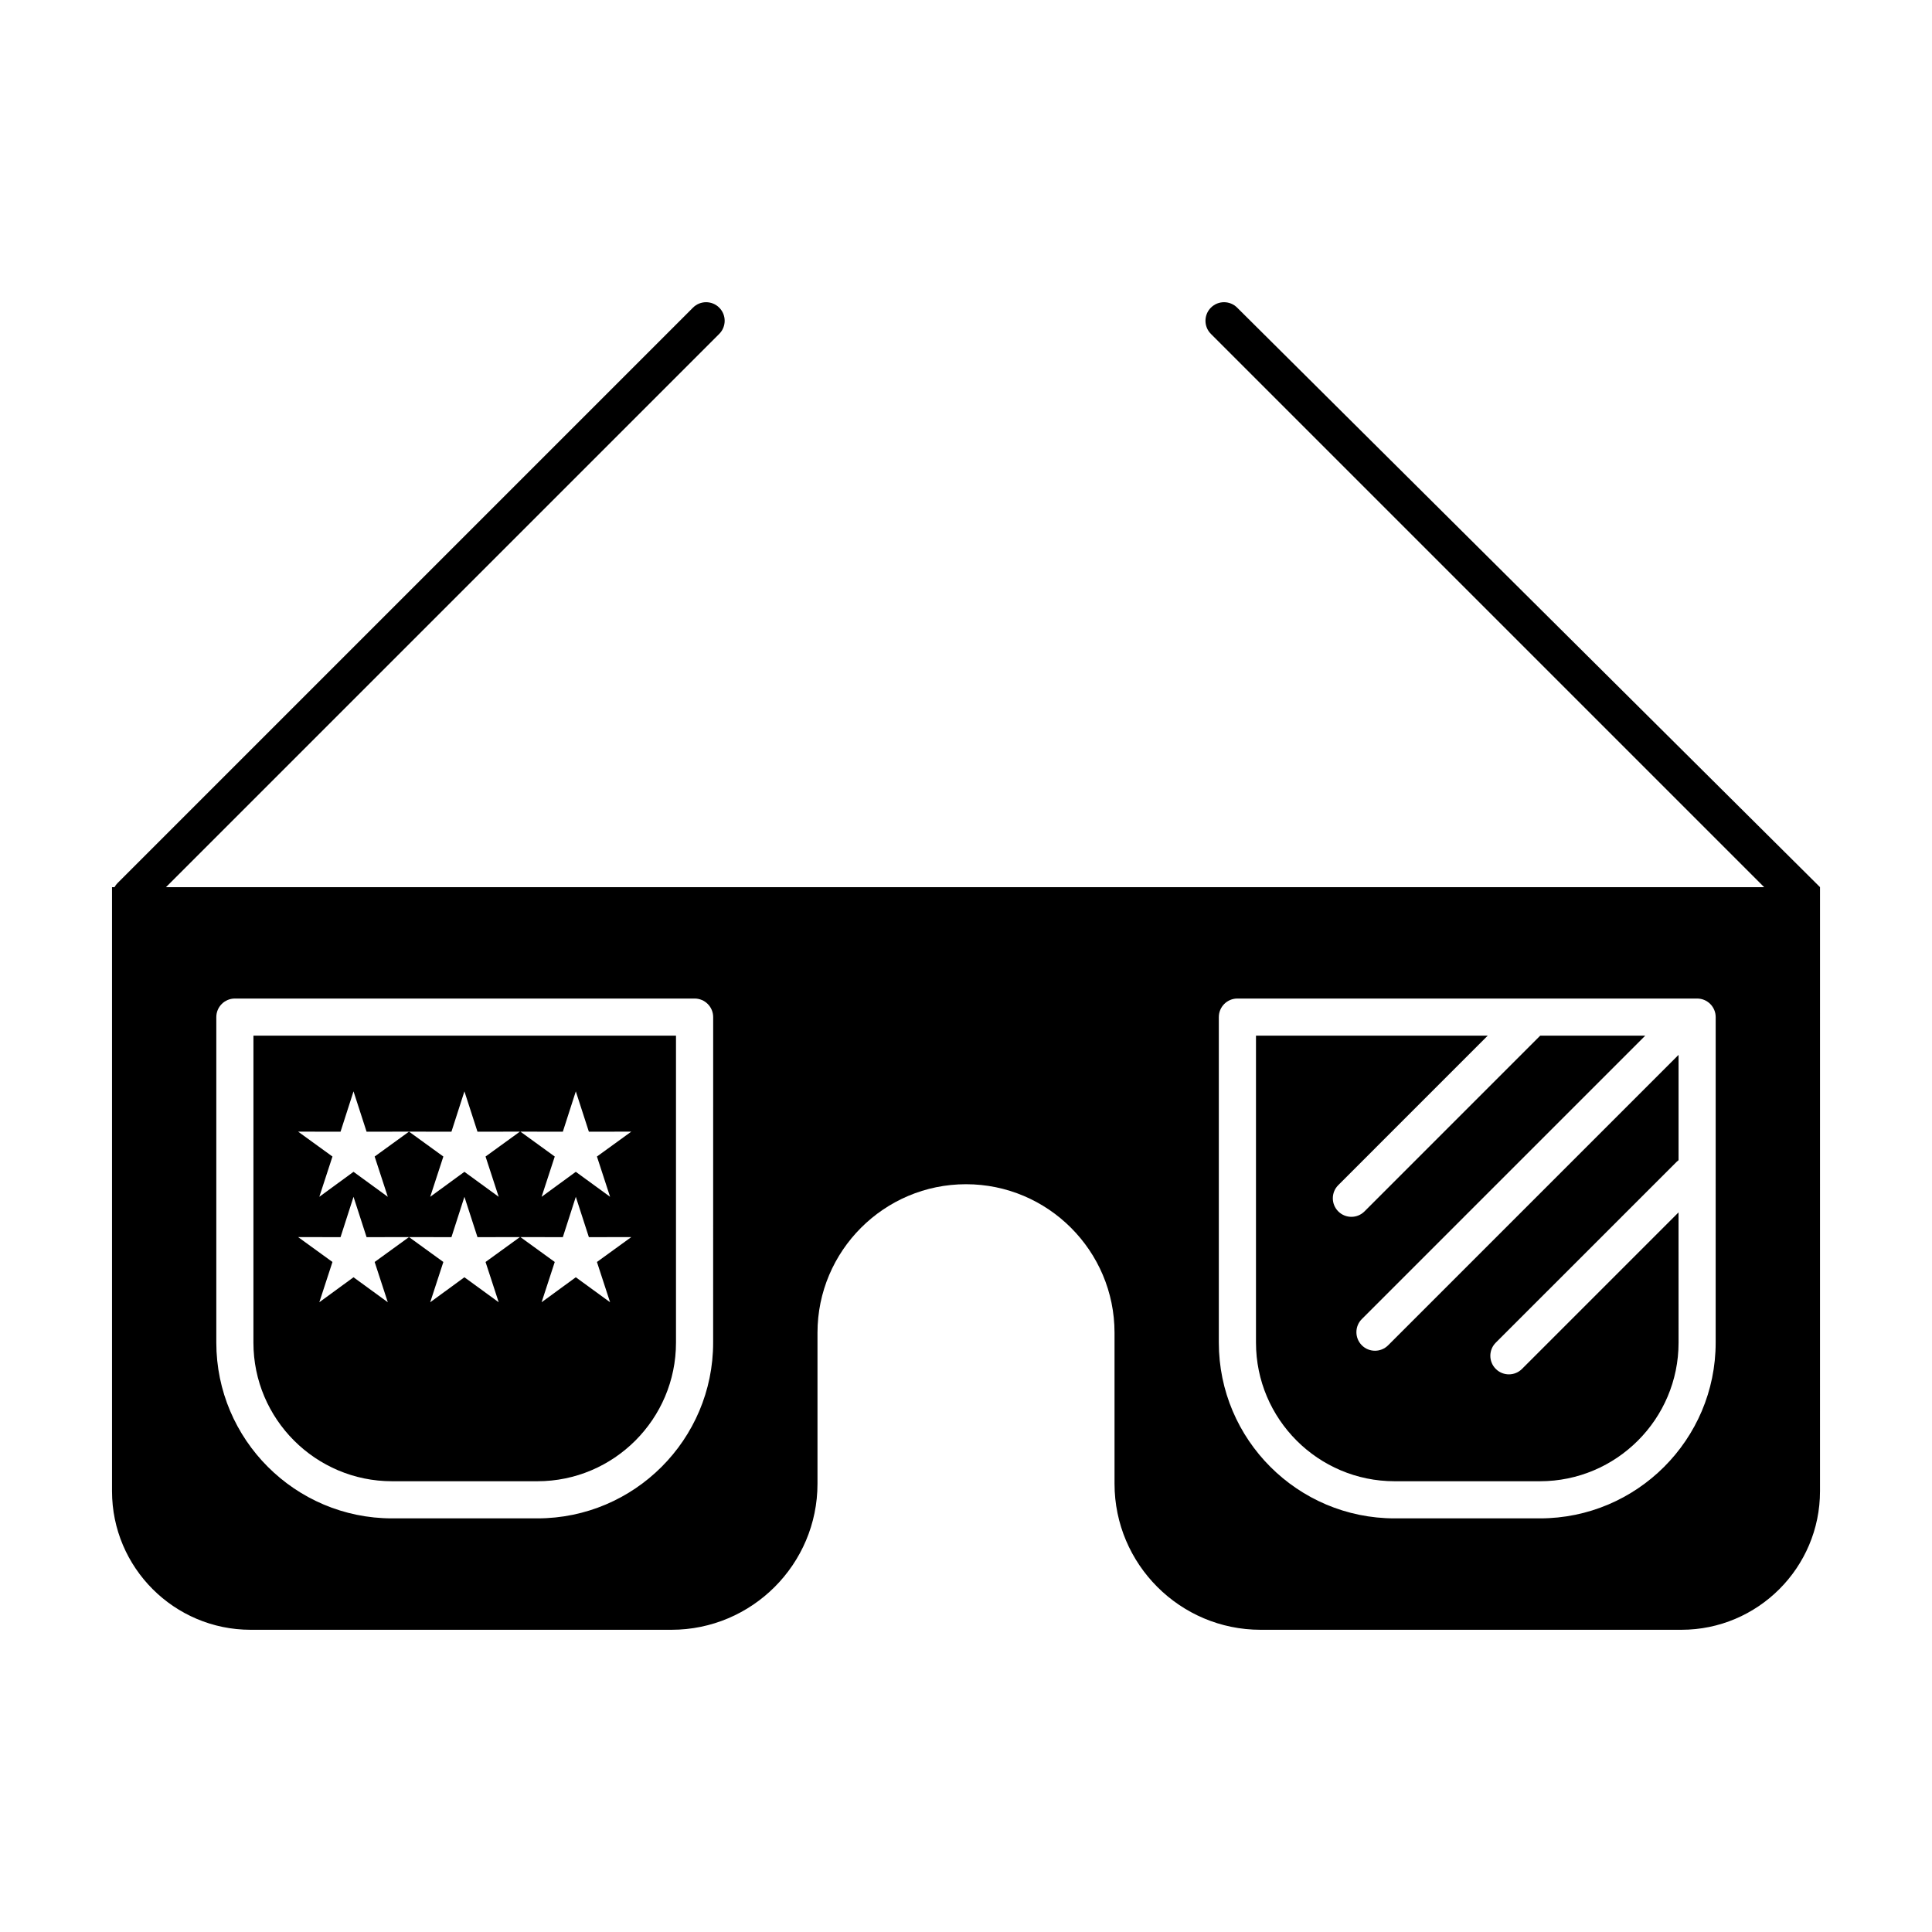
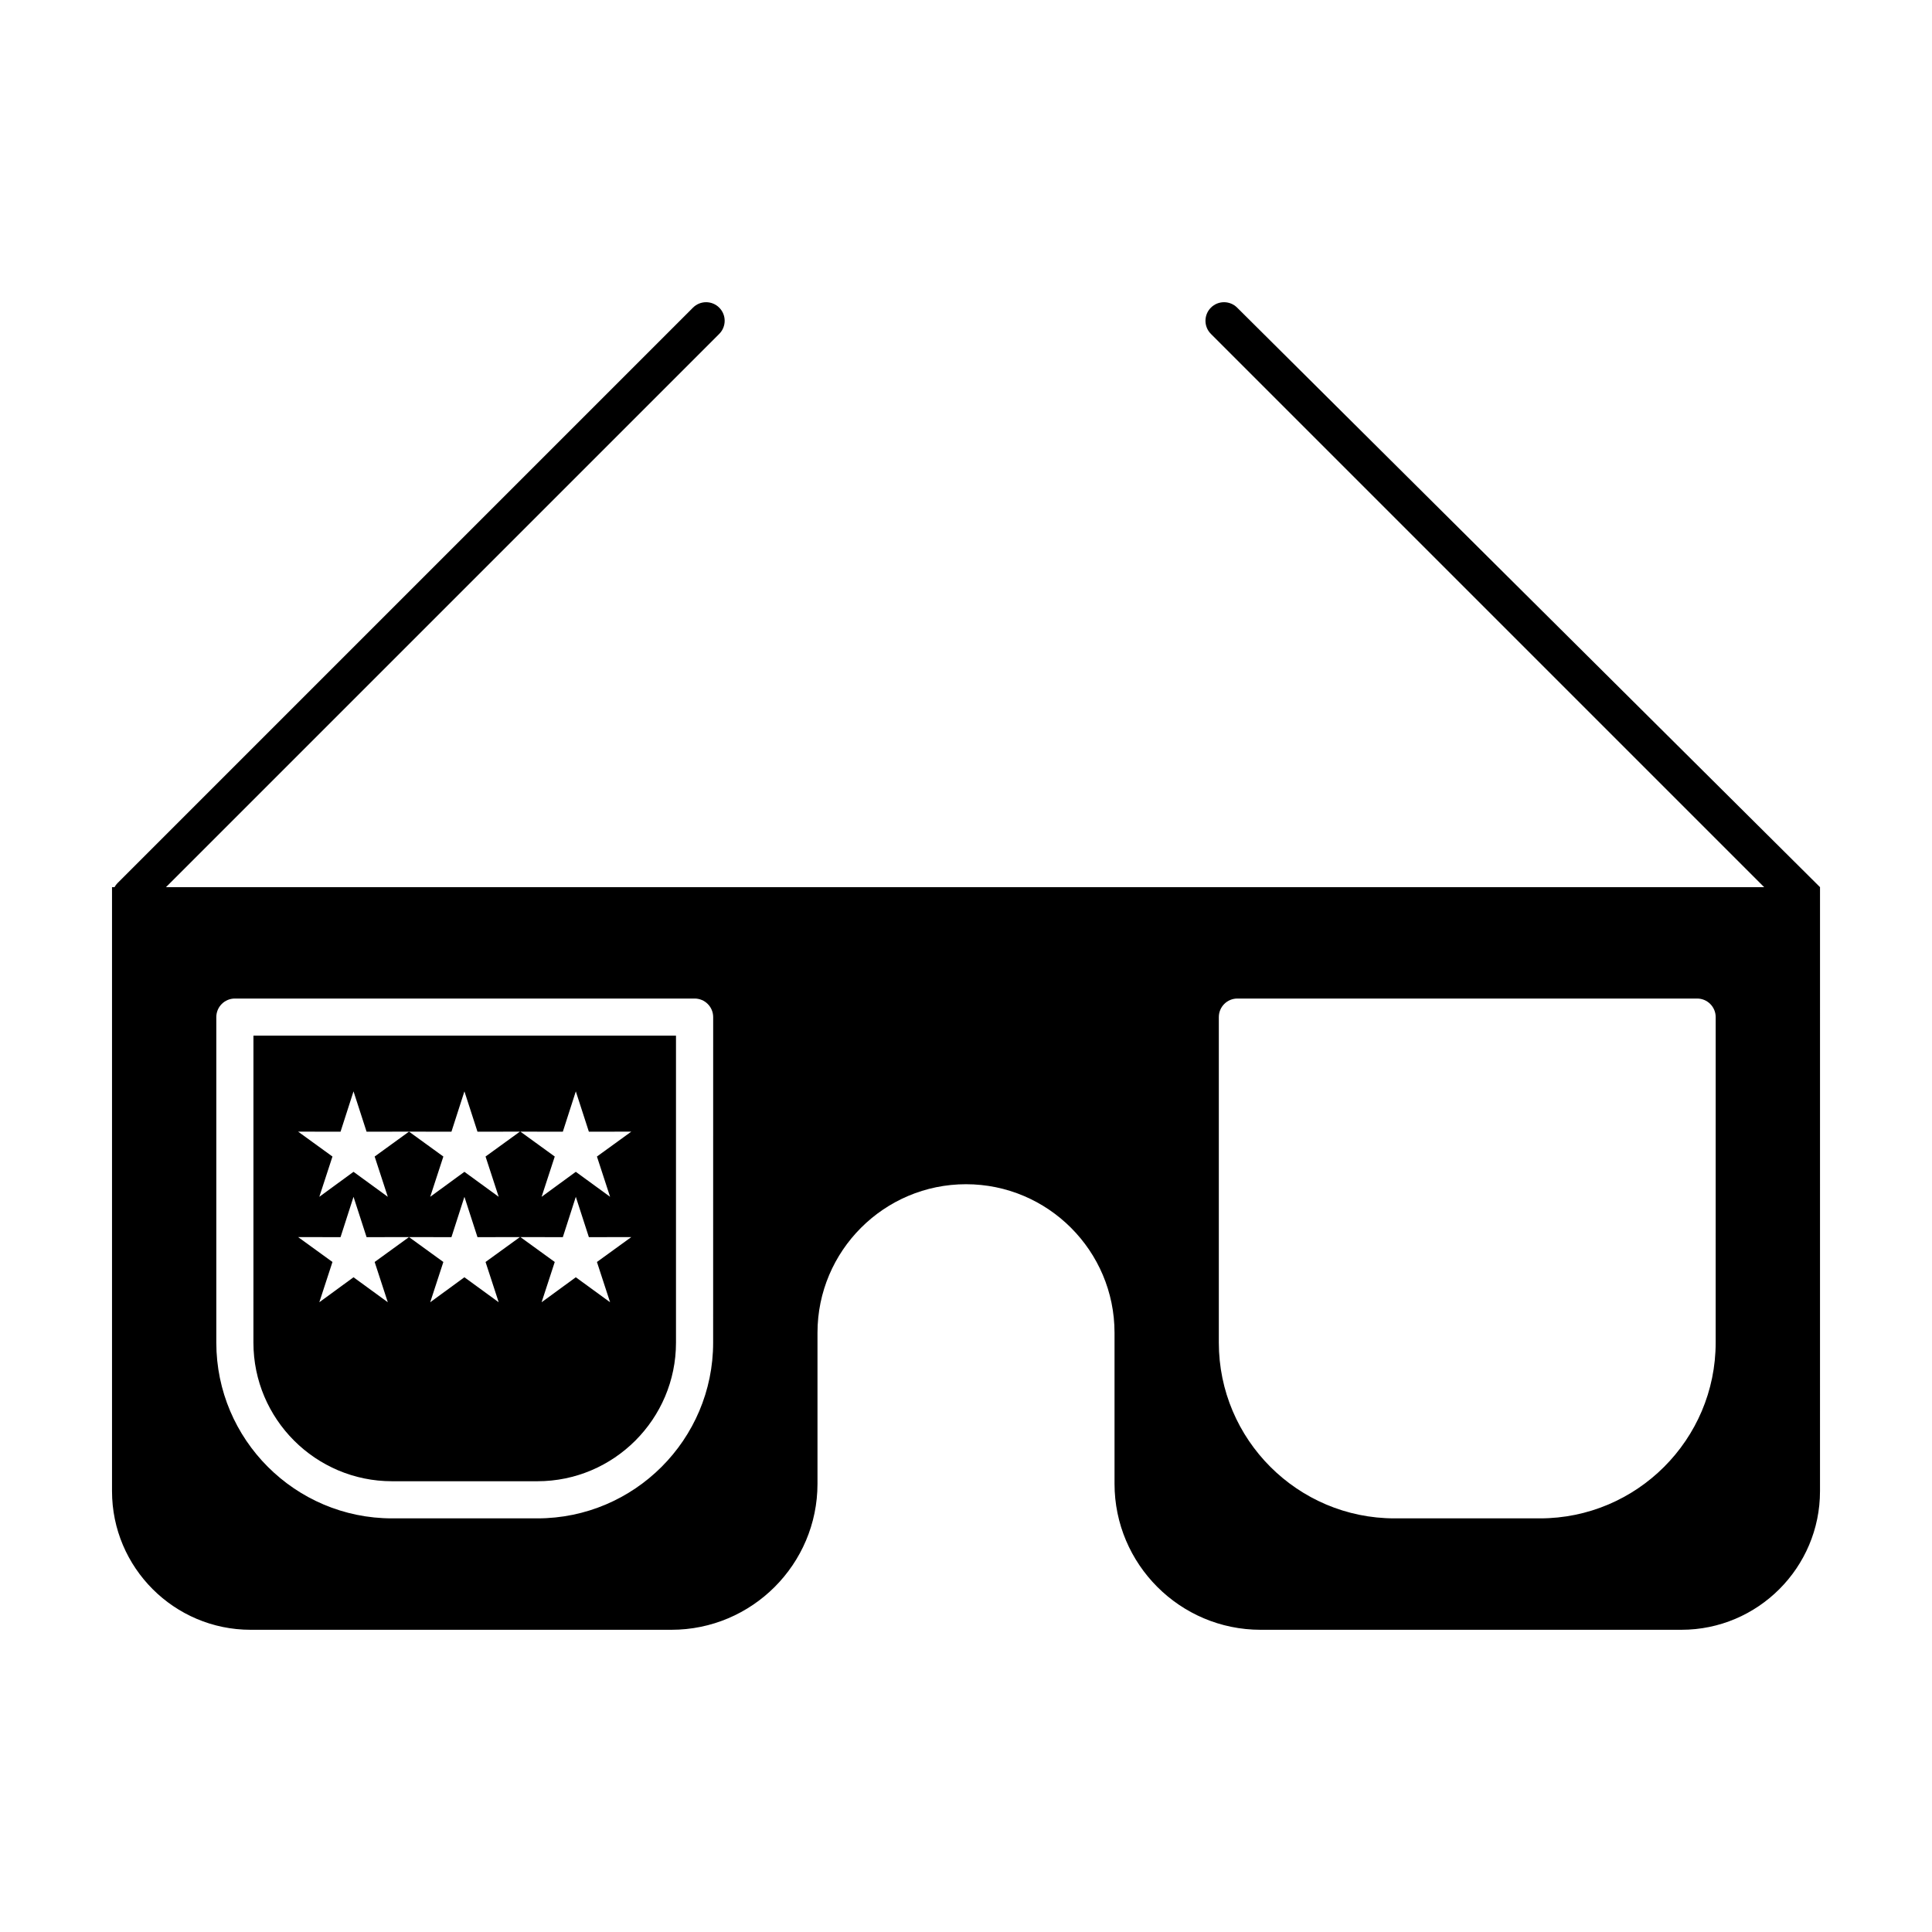
<svg xmlns="http://www.w3.org/2000/svg" fill="#000000" width="800px" height="800px" version="1.1" viewBox="144 144 512 512">
  <g>
    <path d="m471.86 225.53c-1.918-1.922-5.039-1.922-6.957 0-1.922 1.922-1.922 5.039 0 6.957l146.62 146.62h-423.54l146.62-146.62c1.922-1.922 1.922-5.039 0-6.957-1.918-1.922-5.039-1.922-6.957 0l-152.52 152.52c-0.32 0.32-0.566 0.68-0.781 1.055h-0.66v160.07c0 20.258 16.48 36.734 36.734 36.734h111.52c21.34 0 38.703-17.363 38.703-38.703v-40.016c0-21.703 17.656-39.359 39.359-39.359s39.359 17.656 39.359 39.359v40.016c0 21.34 17.363 38.703 38.703 38.703h111.52c20.258 0 36.734-16.48 36.734-36.734l0.004-160.07zm-138.87 274.28c0 25.684-20.895 46.574-46.574 46.574h-38.516c-25.684 0-46.574-20.895-46.574-46.574v-86.266c0-2.719 2.203-4.922 4.922-4.922h121.83c2.719 0 4.922 2.203 4.922 4.922zm265.68 0c0 25.684-20.895 46.574-46.574 46.574h-38.516c-25.684 0-46.578-20.895-46.578-46.574v-86.266c0-2.719 2.203-4.922 4.922-4.922h121.83c2.719 0 4.922 2.203 4.922 4.922z" />
-     <path d="m508.38 501.96c-1.258 0-2.519-0.48-3.477-1.441-1.922-1.922-1.922-5.035 0-6.957l75.098-75.098h-27.832l-46.562 46.566c-0.961 0.961-2.219 1.441-3.477 1.441-1.258 0-2.519-0.48-3.477-1.441-1.922-1.922-1.922-5.035 0-6.957l39.605-39.609h-61.41v81.344c0 20.258 16.48 36.734 36.738 36.734h38.516c20.258 0 36.734-16.48 36.734-36.734l-0.008-34.512-41.48 41.48c-0.961 0.961-2.219 1.441-3.477 1.441s-2.519-0.48-3.477-1.441c-1.922-1.922-1.922-5.035 0-6.957l48.008-48.004c0.137-0.137 0.289-0.238 0.434-0.352v-27.914l-76.969 76.969c-0.969 0.961-2.227 1.441-3.488 1.441z" />
    <path d="m211.16 499.81c0 20.258 16.48 36.734 36.734 36.734h38.516c20.258 0 36.734-16.48 36.734-36.734v-81.344l-111.98-0.004zm81.996-55.895 3.441-10.691 3.461 10.691 11.242-0.02-9.105 6.598 3.484 10.672-9.086-6.621-9.062 6.621 3.484-10.672-9.102-6.598zm0 27.945 3.441-10.691 3.461 10.691 11.242-0.02-9.105 6.598 3.484 10.672-9.086-6.621-9.062 6.621 3.484-10.672-9.102-6.598zm-58.91-27.945 3.441-10.691 3.461 10.691 11.246-0.02 11.242 0.02 3.441-10.691 3.461 10.691 11.242-0.02-9.105 6.598 3.484 10.672-9.086-6.621-9.062 6.621 3.484-10.672-9.102-6.598-9.105 6.598 3.484 10.672-9.086-6.621-9.062 6.621 3.484-10.672-9.105-6.598zm0 27.945 3.441-10.691 3.461 10.691 11.246-0.02 11.242 0.02 3.441-10.691 3.461 10.691 11.242-0.02-9.105 6.598 3.484 10.672-9.086-6.621-9.062 6.621 3.484-10.672-9.102-6.598-9.105 6.598 3.484 10.672-9.086-6.621-9.062 6.621 3.484-10.672-9.105-6.598z" />
  </g>
</svg>